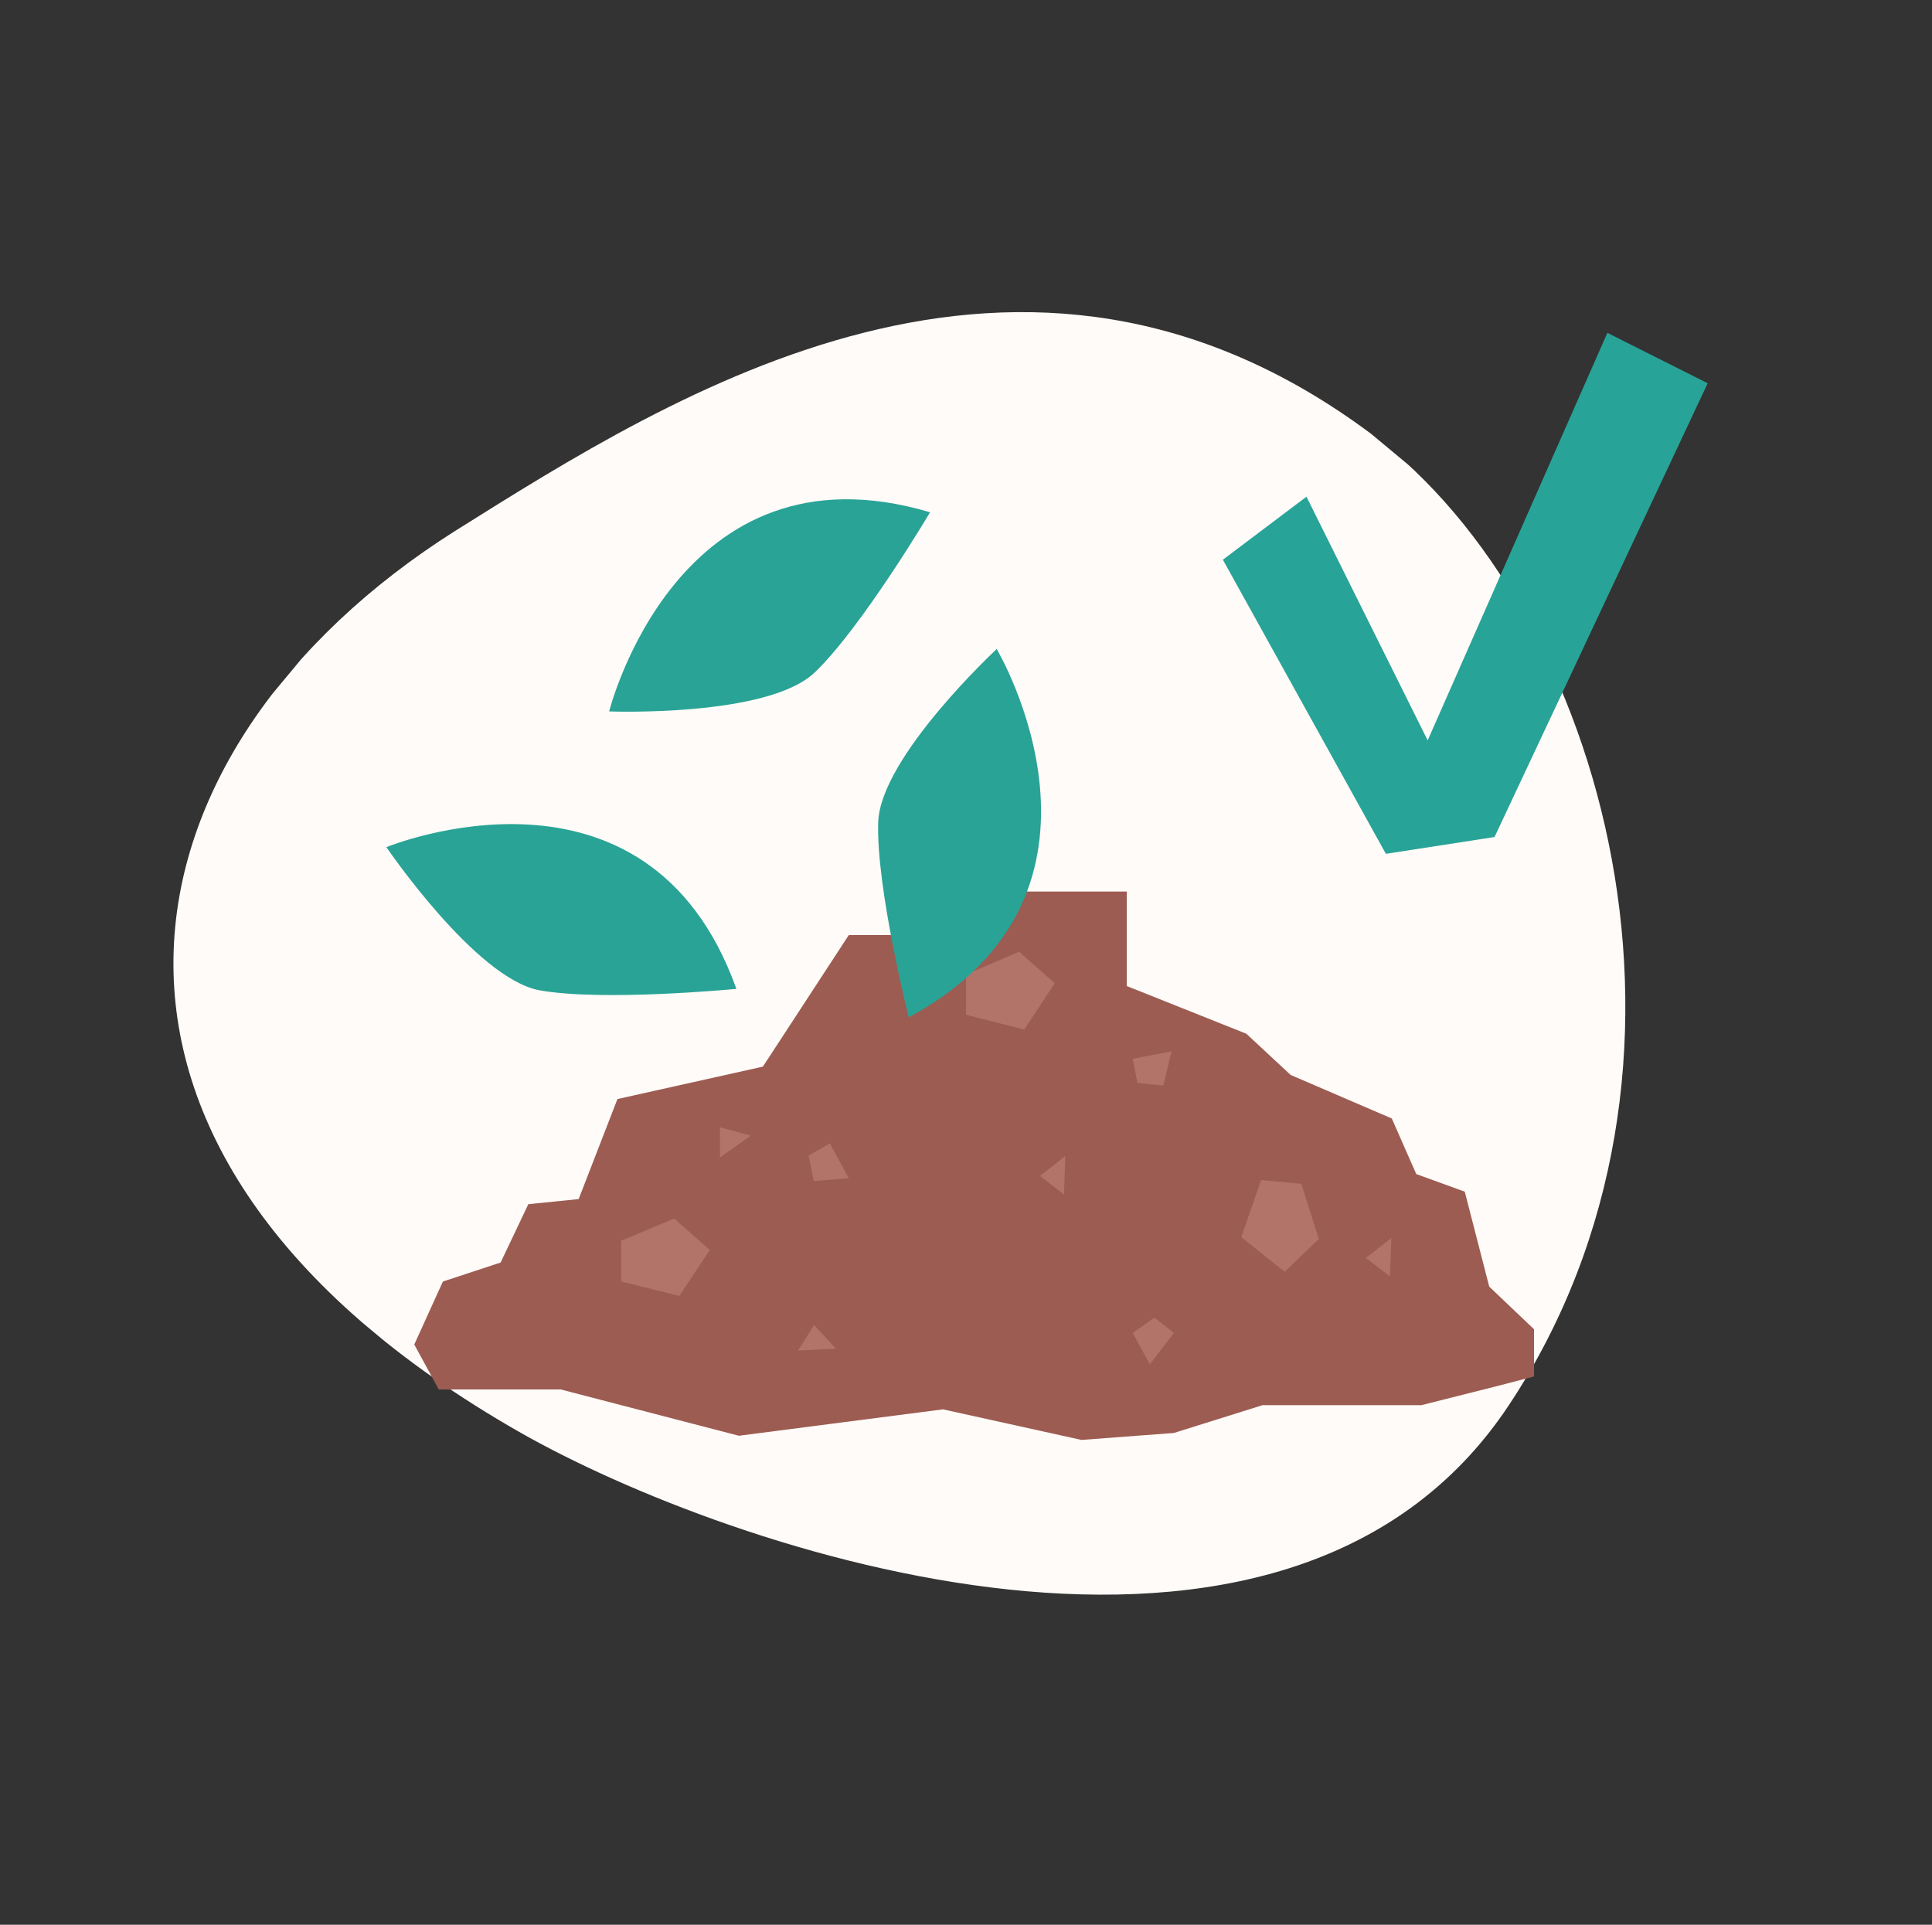
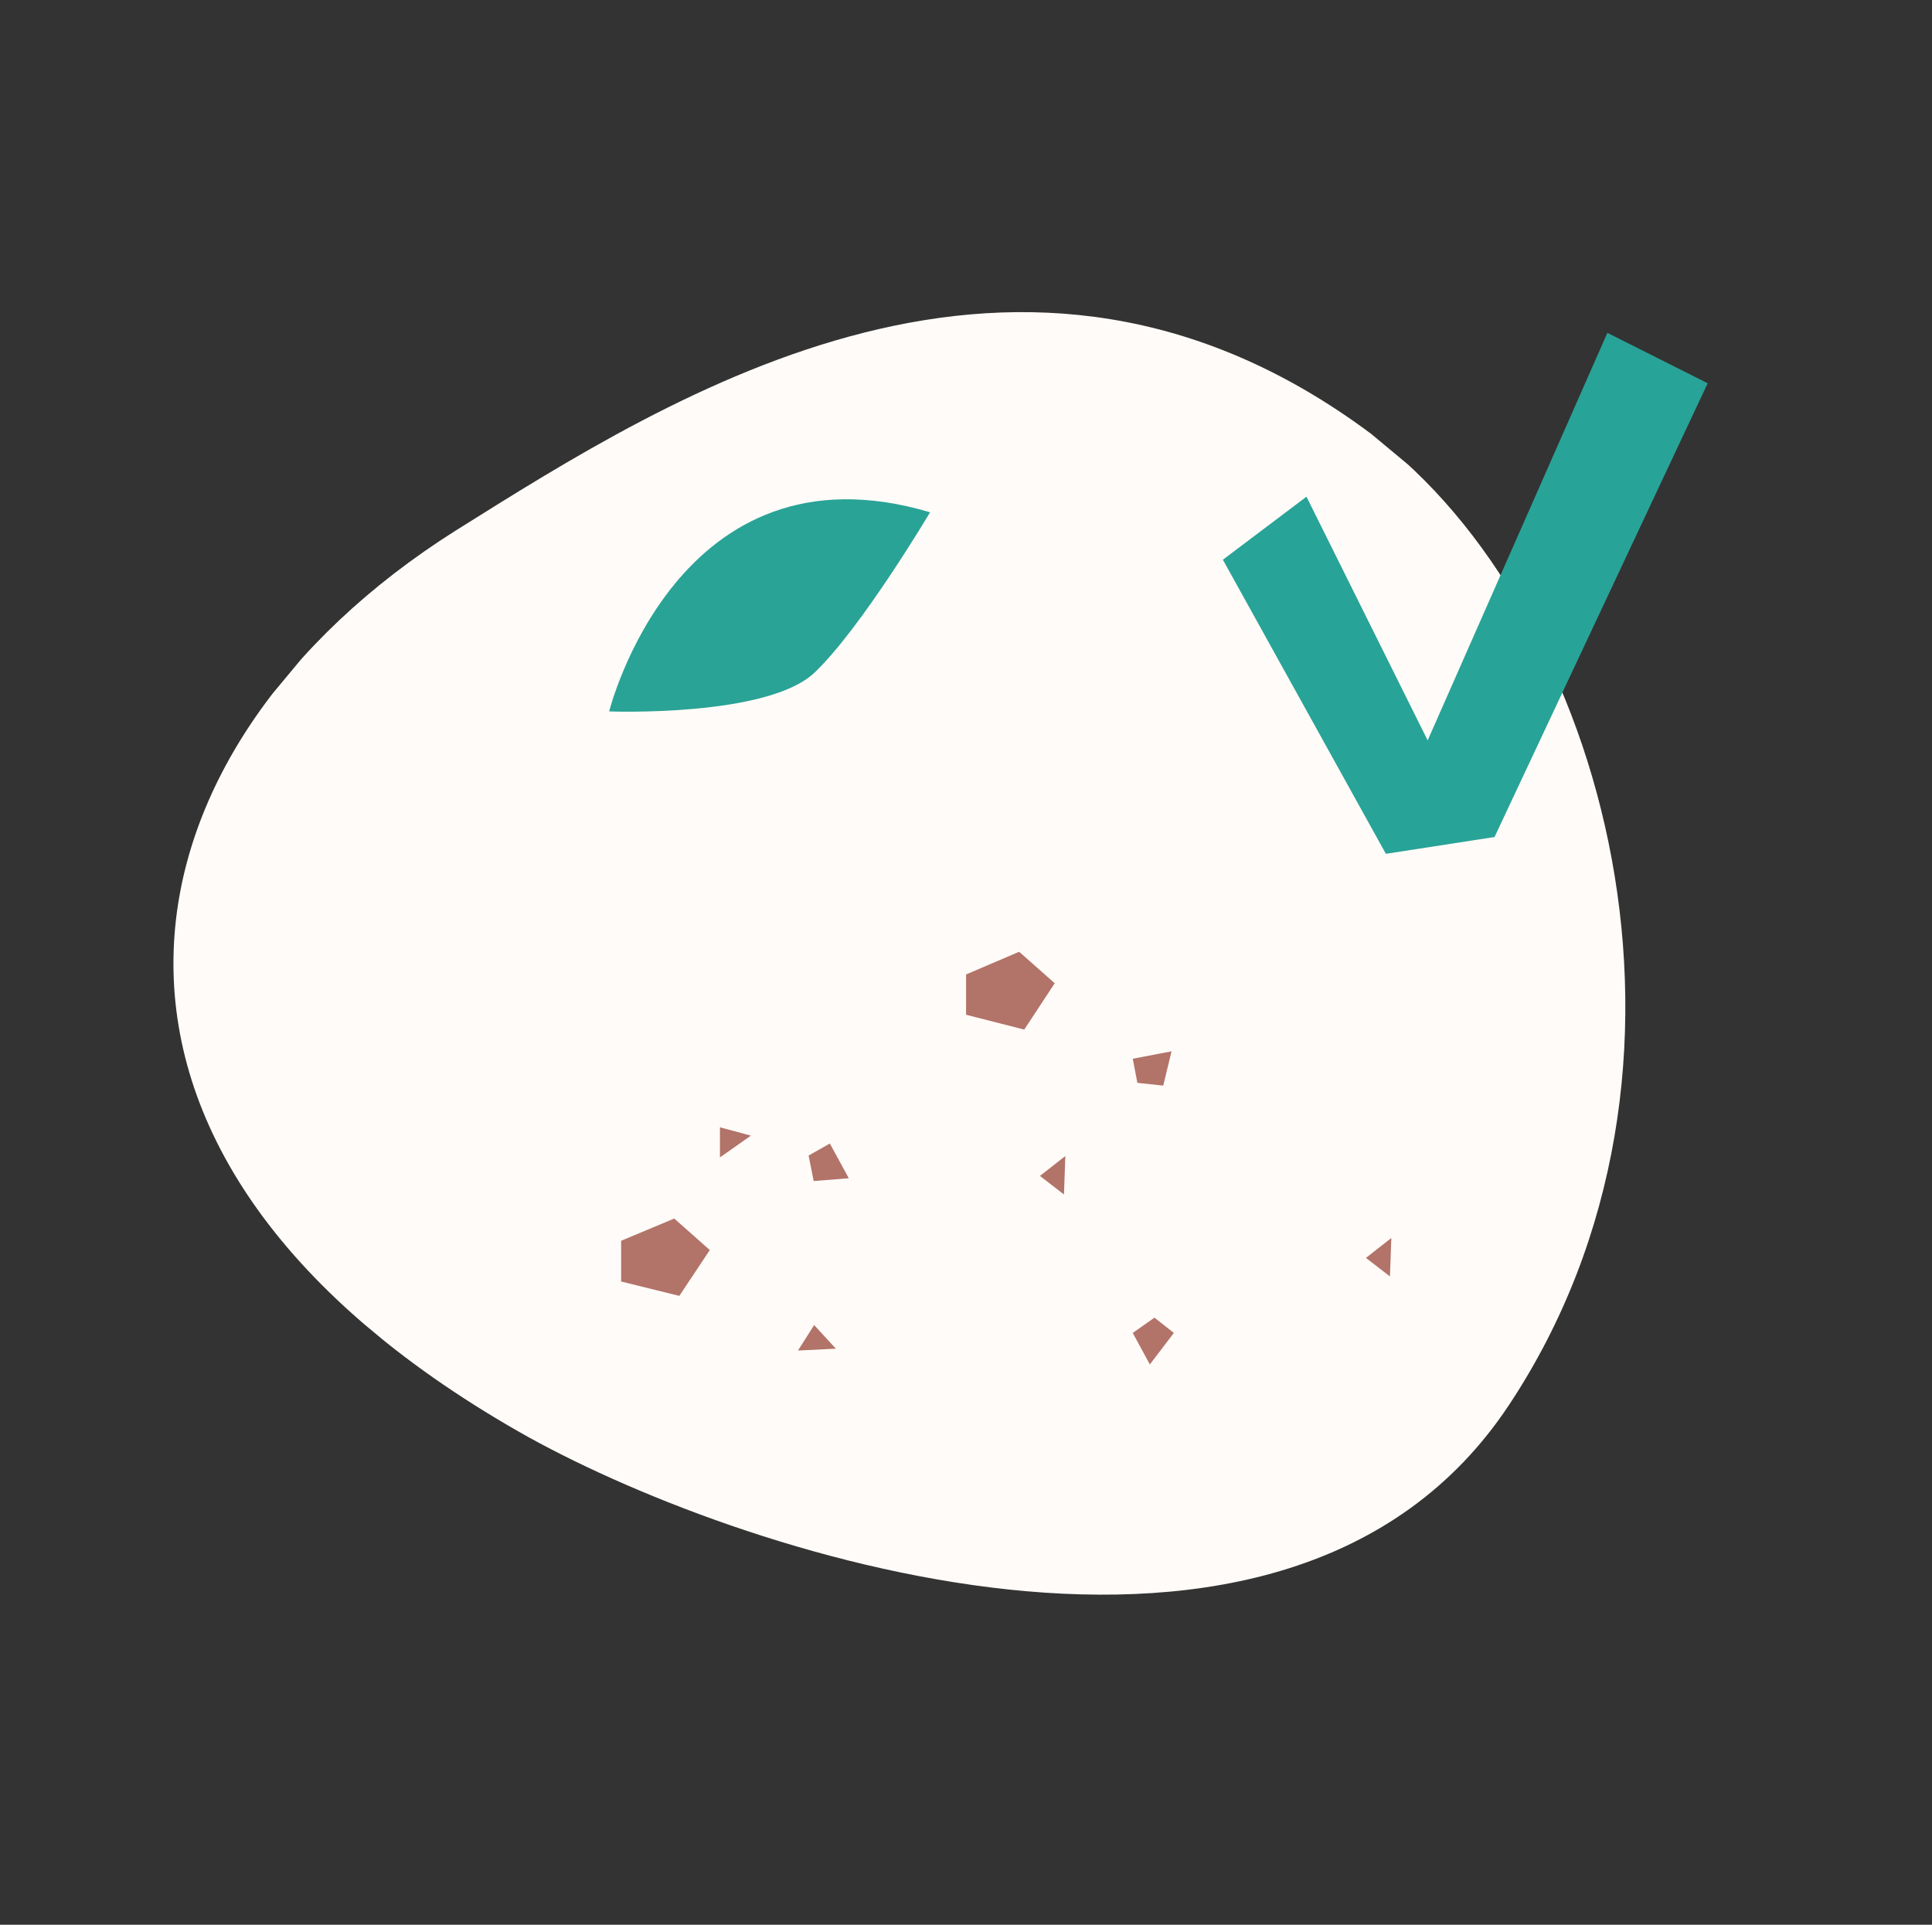
<svg xmlns="http://www.w3.org/2000/svg" width="267" height="266" viewBox="0 0 267 266" fill="none">
  <rect x="0" y="0" width="267" height="266" fill="#333333" stroke="none" />
  <g clip-path="url(#clip0)">
    <path d="M71.757 197.897C100.696 214.401 177.663 240.695 208.507 194.225C239.352 147.755 221.983 84.219 189.487 59.956C141.044 23.81 93.279 54.336 62.932 73.353C15.461 103.351 3.582 158.95 71.757 197.897Z" fill="#FFFBF8" />
  </g>
  <path d="M180.552 68.645L169 77.355L191.526 118L206.543 115.677L236 52.968L222.138 46L197.302 102.323L180.552 68.645Z" fill="#28A397" />
  <g clip-path="url(#clip1)">
-     <path d="M57.252 185.814L61.208 177.109L69.185 174.485L73.014 166.42L79.97 165.716L85.33 151.89L105.431 147.41L117.3 129.231H126.553L133.573 123.215H155.716V136.272L172.244 142.865L178.37 148.562L192.345 154.578L195.727 162.259L202.428 164.692L205.81 177.813L212 183.702V190.231L207.086 191.511L196.429 194.199H174.477L162.225 198.04L149.462 199L130.318 194.775L102.113 198.424L77.481 192.023H60.634L57.252 185.814Z" fill="#9C5C52" />
    <path d="M85.841 177.109V171.476L93.179 168.404L98.093 172.757L93.881 179.093L85.841 177.109Z" fill="#B27369" />
    <path d="M133.509 140.241V134.672L140.847 131.536L145.761 135.888L141.549 142.289L133.509 140.241Z" fill="#B27369" />
-     <path d="M174.286 163.092L179.838 163.604L182.263 171.221L177.54 175.765L171.542 170.965L174.286 163.092Z" fill="#B27369" />
    <path d="M143.72 162.516L147.038 165.076L147.229 159.763L143.72 162.516Z" fill="#B27369" />
    <path d="M188.771 173.845L192.09 176.405L192.281 171.093L188.771 173.845Z" fill="#B27369" />
    <path d="M112.515 183.126L110.281 186.646L115.514 186.39L112.515 183.126Z" fill="#B27369" />
    <path d="M99.496 155.795V159.955L103.772 156.947L99.496 155.795Z" fill="#B27369" />
    <path d="M156.546 184.214L159.545 182.102L162.225 184.214L158.907 188.567L156.546 184.214Z" fill="#B27369" />
    <path d="M112.451 163.22L111.749 159.699L114.684 158.035L117.301 162.836L112.451 163.22Z" fill="#B27369" />
    <path d="M160.758 150.034L157.184 149.65L156.546 146.321L161.906 145.297L160.758 150.034Z" fill="#B27369" />
-     <path d="M53.397 117.076C53.397 117.076 89.451 102.227 101.767 136.663C101.767 136.663 83.389 138.455 74.519 136.855C65.713 135.191 53.397 117.076 53.397 117.076Z" fill="#29A396" />
-     <path d="M137.743 89.697C137.743 89.697 157.701 123.244 125.589 140.603C125.589 140.603 121.059 122.639 121.368 113.62C121.676 104.602 137.743 89.697 137.743 89.697Z" fill="#29A396" />
    <path d="M84.185 98.32C84.185 98.32 93.629 60.428 128.535 70.797C128.535 70.797 119.091 86.735 112.582 92.944C106.073 99.152 84.185 98.32 84.185 98.32Z" fill="#29A396" />
  </g>
  <defs>
    <clipPath id="clip0">
      <rect width="194.569" height="183.598" fill="white" transform="translate(149.539 265.587) rotate(-140.225)" />
    </clipPath>
    <clipPath id="clip1">
      <rect width="167" height="130" fill="white" transform="translate(45 69)" />
    </clipPath>
  </defs>
</svg>